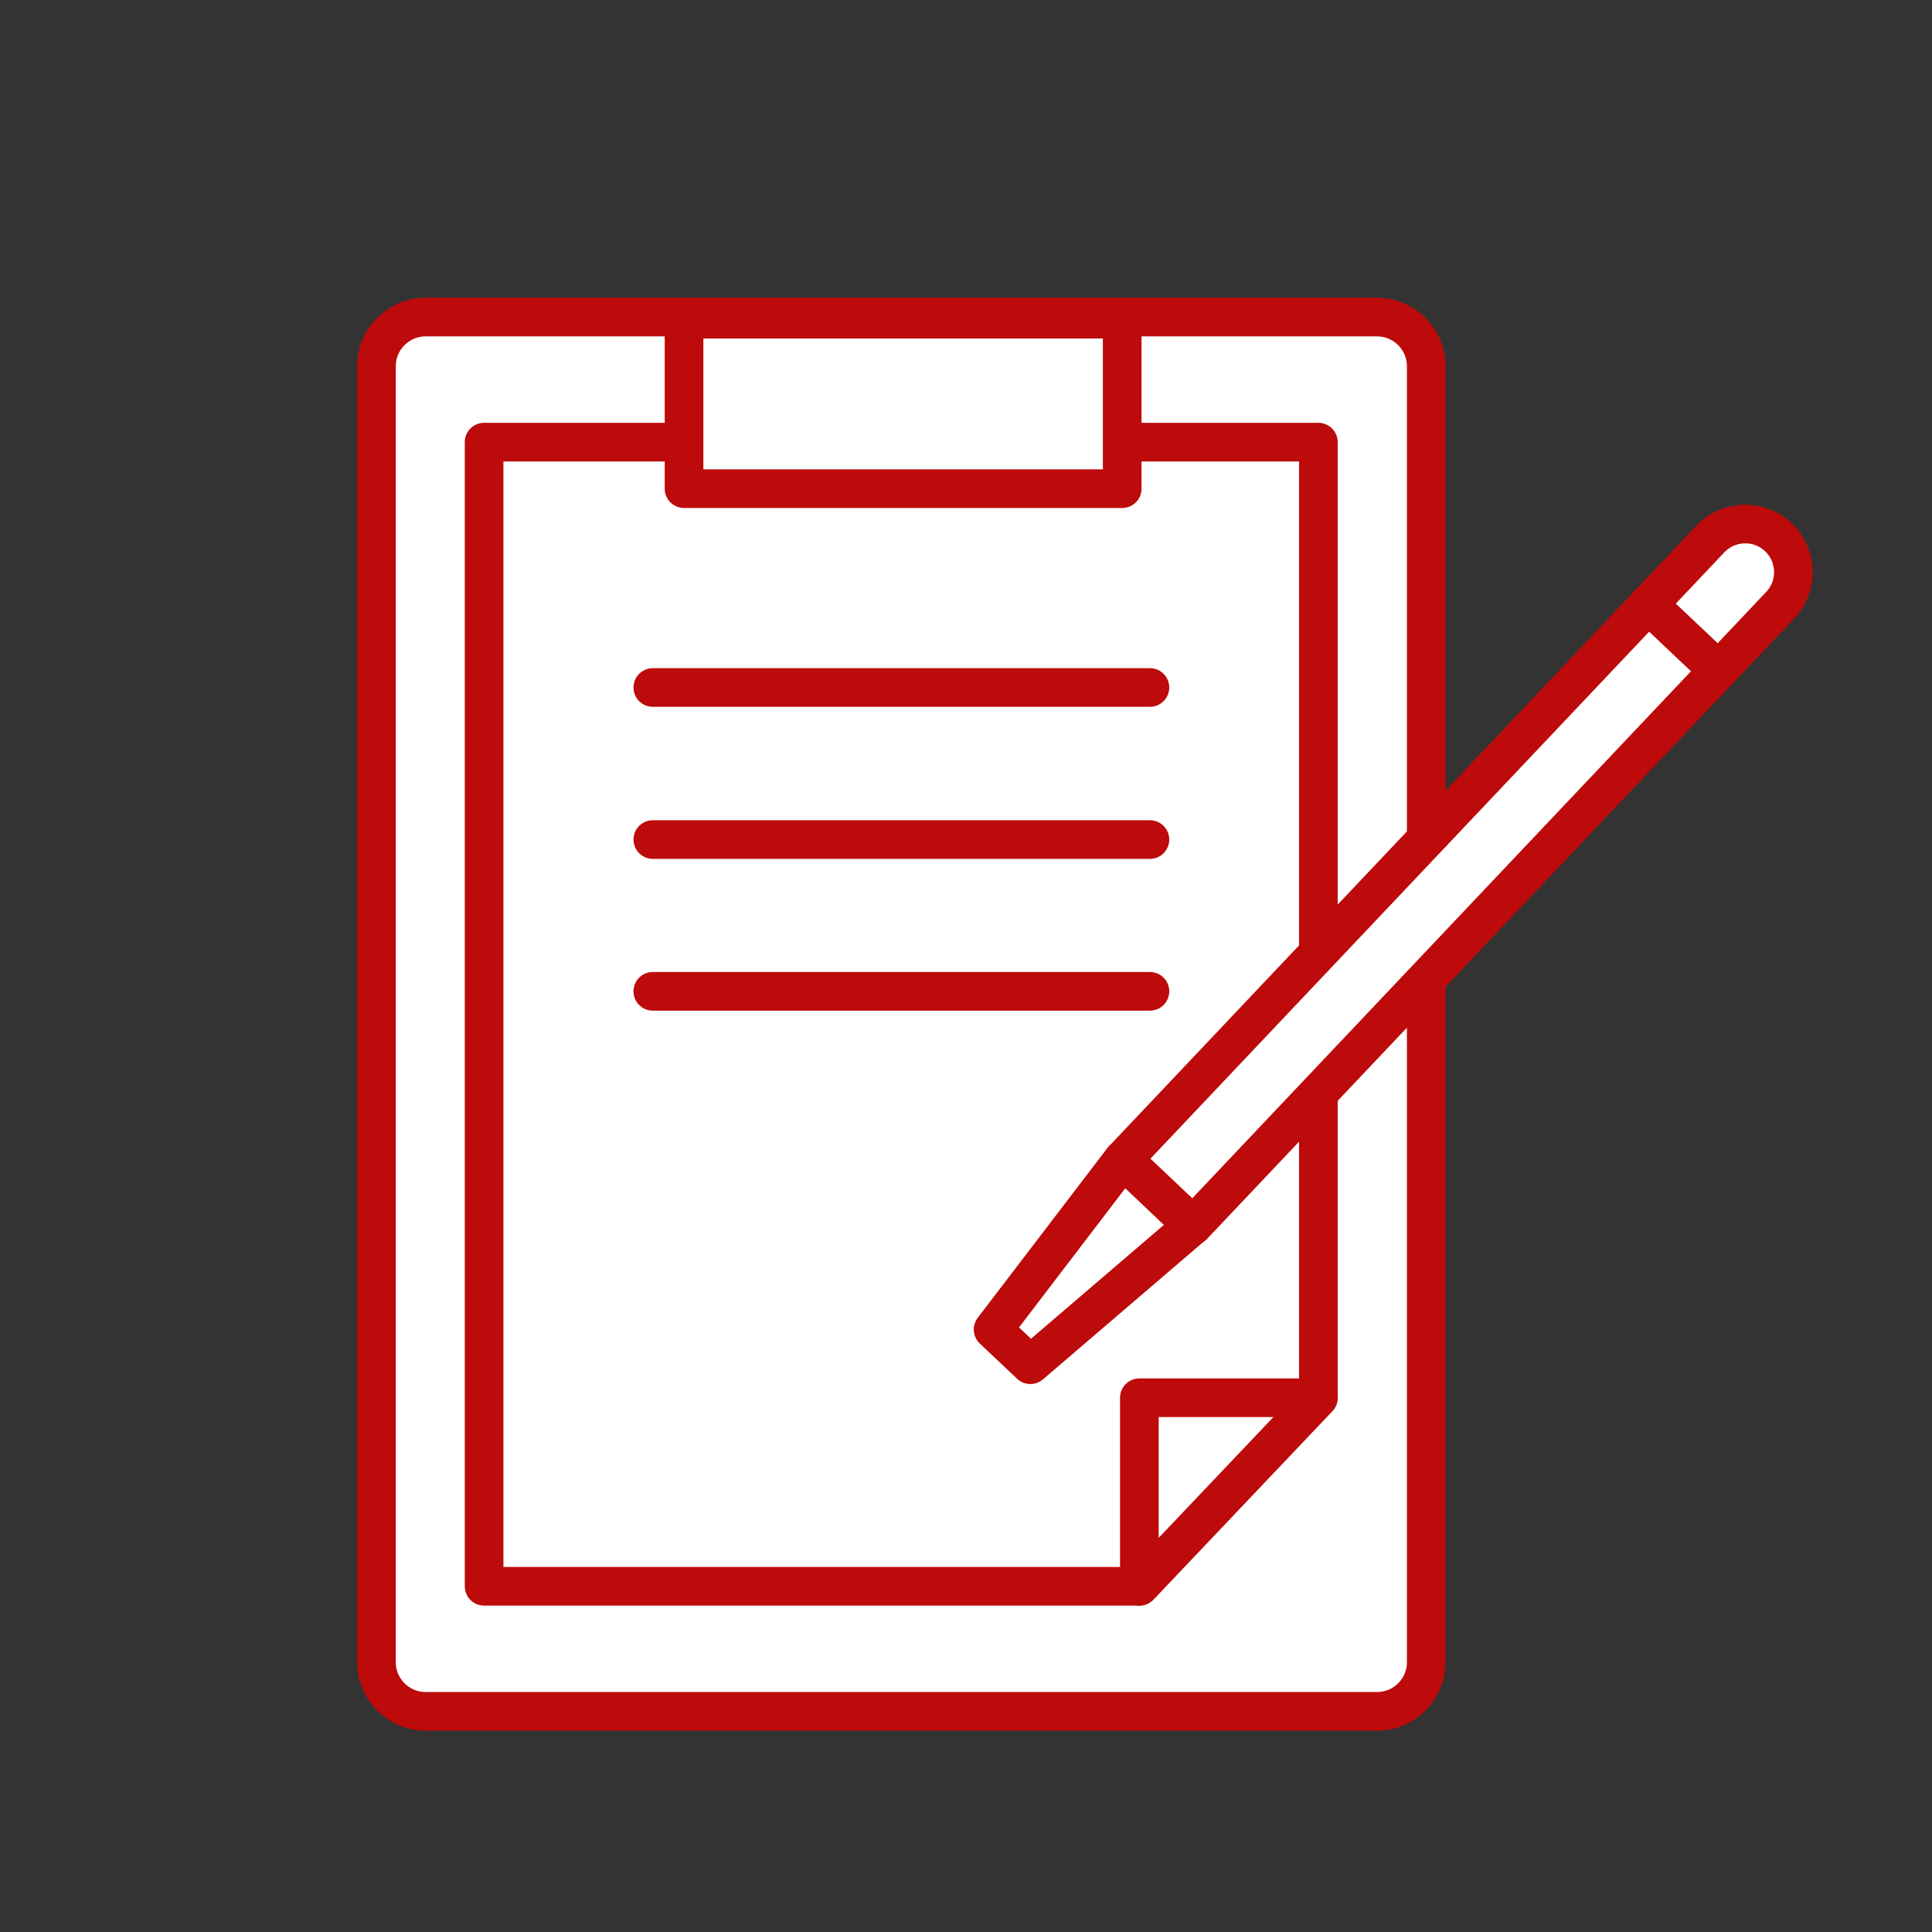
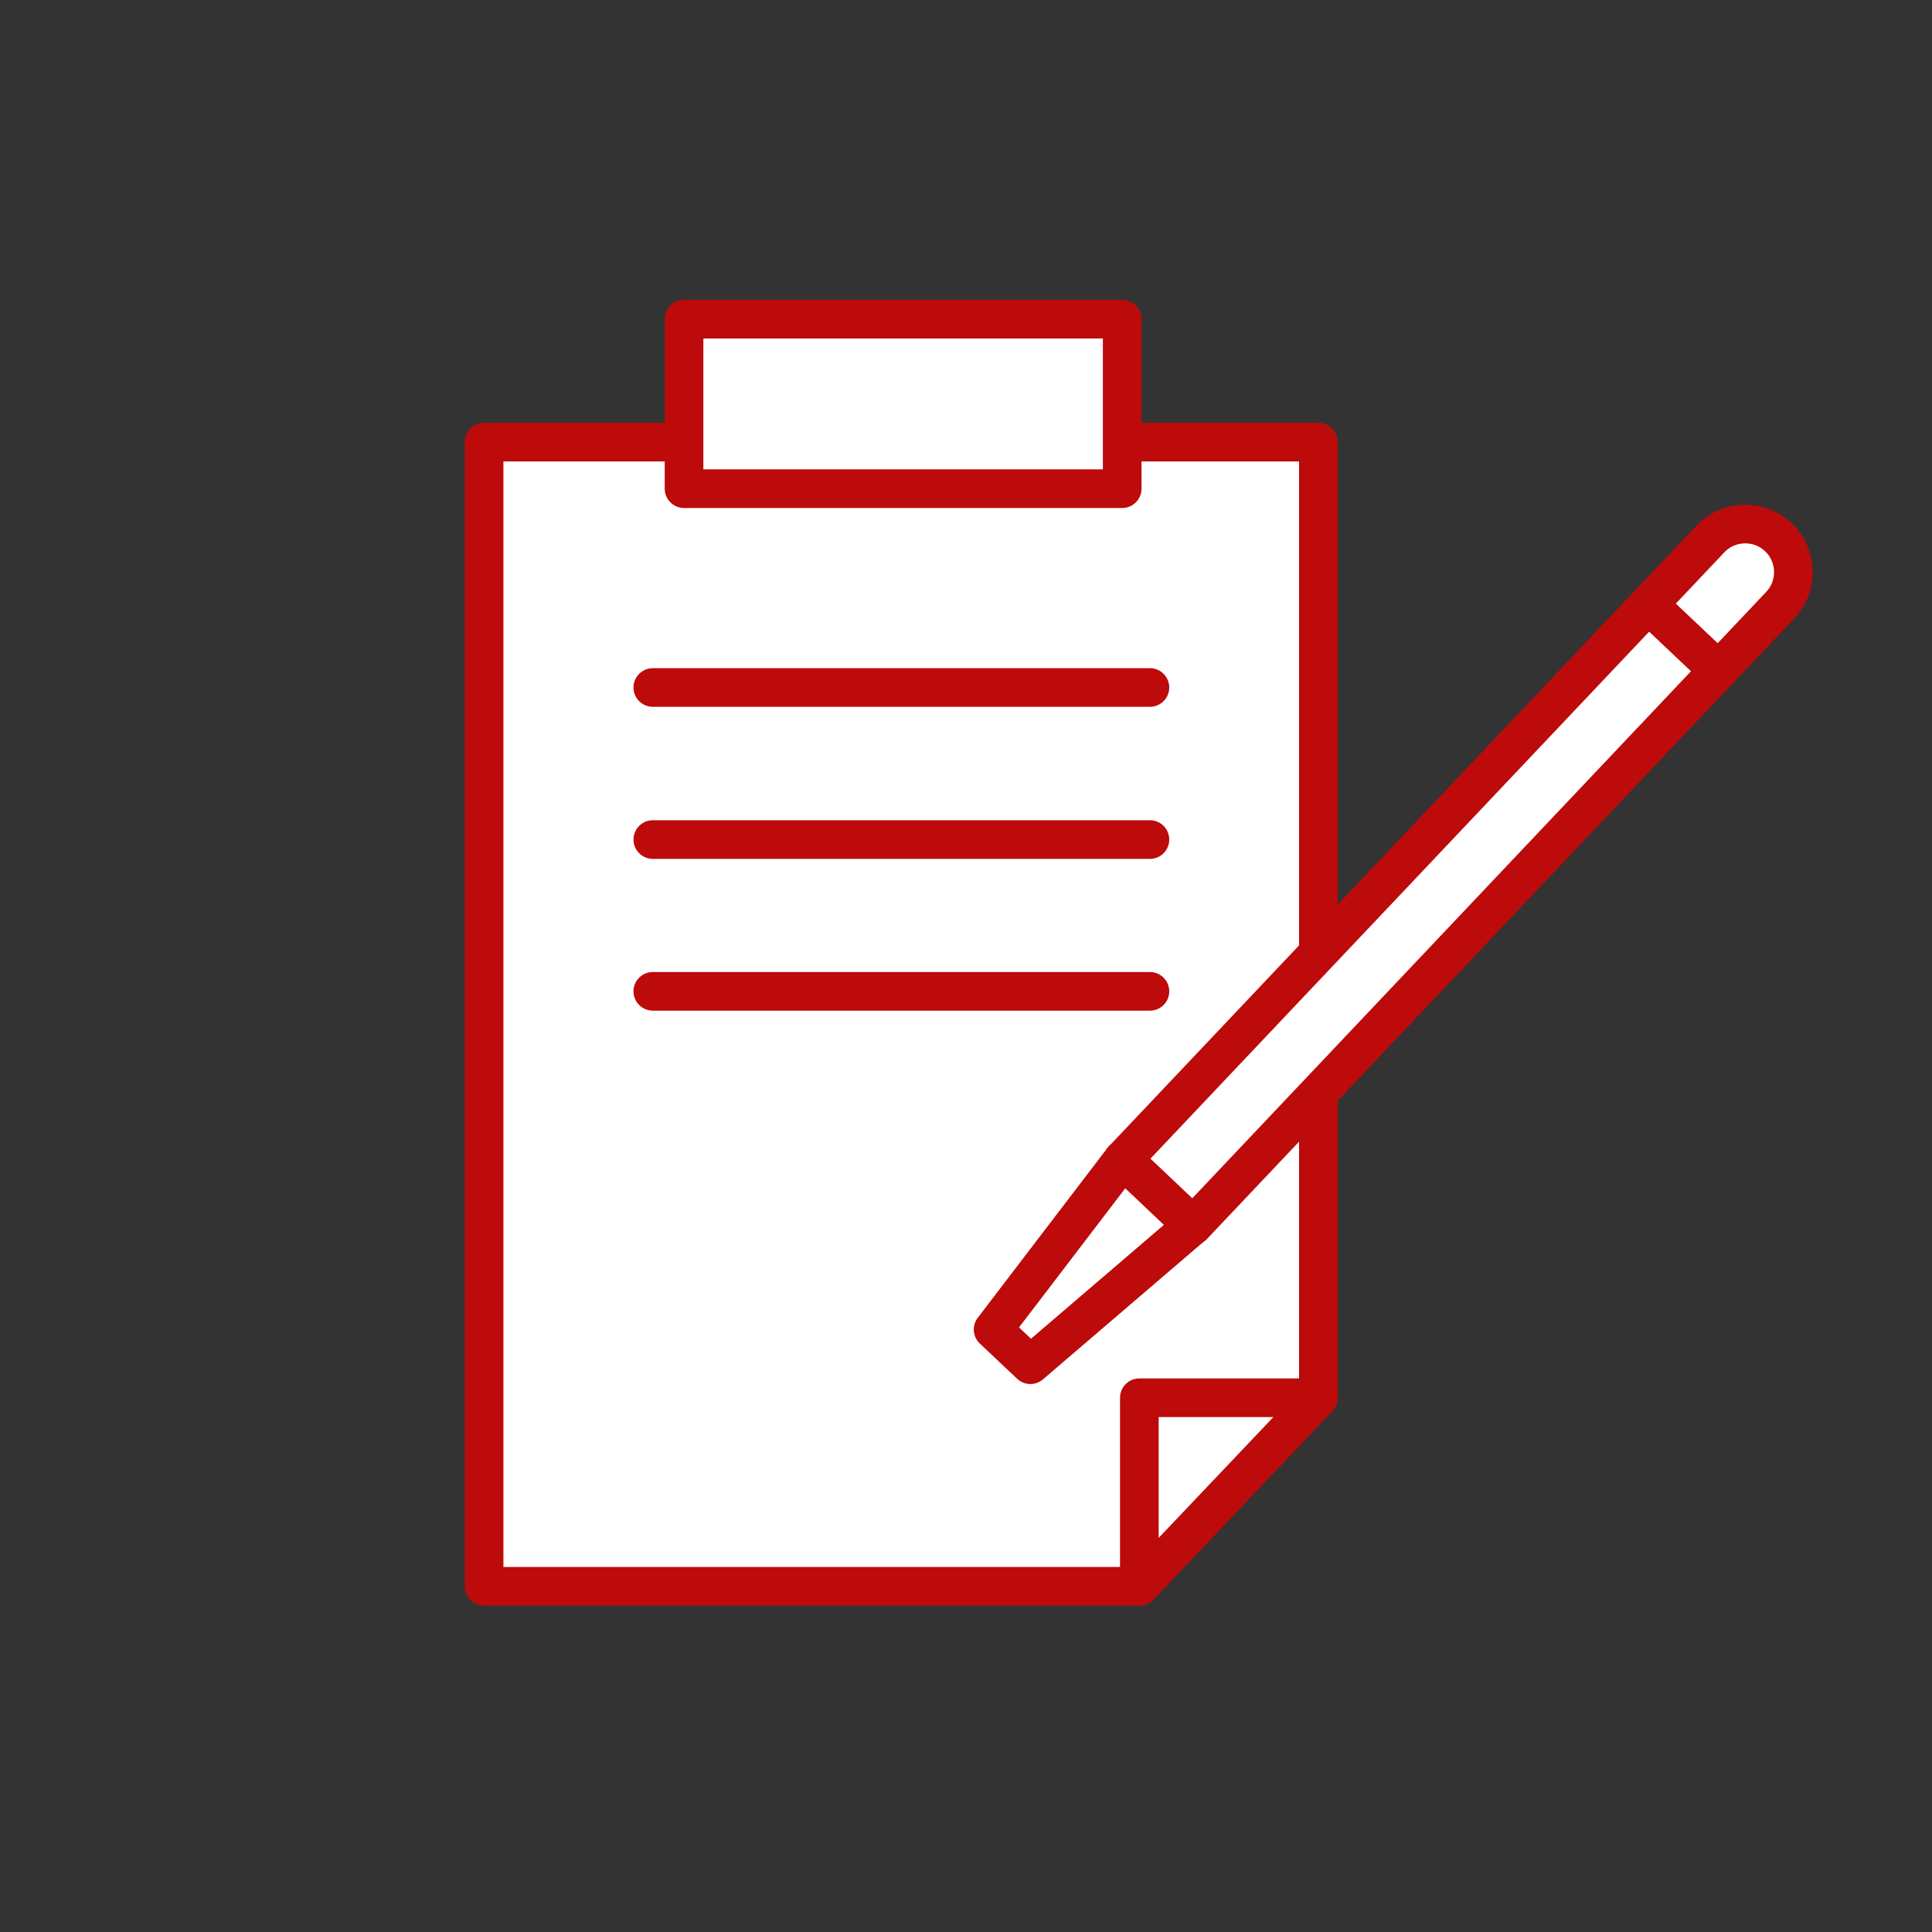
<svg xmlns="http://www.w3.org/2000/svg" width="65" height="65" viewBox="0 0 65 65" fill="none">
  <rect x="0" y="0" width="65" height="65" fill="#333333" stroke="none" />
  <g clip-path="url(#clip0_1813_30623)">
-     <path d="M46.329 10.667H14.321C13.407 10.667 12.666 11.408 12.666 12.322V55.922C12.666 56.836 13.407 57.576 14.321 57.576H46.329C47.243 57.576 47.984 56.836 47.984 55.922V12.322C47.984 11.408 47.243 10.667 46.329 10.667Z" fill="white" stroke="#BD0A0A" stroke-width="1.3" stroke-linecap="round" stroke-linejoin="round" />
    <path d="M44.355 14.875H16.287V53.369H38.332L44.355 47.026V14.875Z" fill="white" stroke="#BD0A0A" stroke-width="1.3" stroke-linecap="round" stroke-linejoin="round" />
    <path d="M38.688 23.13H21.963" stroke="#BD0A0A" stroke-width="1.3" stroke-linecap="round" stroke-linejoin="round" />
    <path d="M38.688 28.246H21.963" stroke="#BD0A0A" stroke-width="1.3" stroke-linecap="round" stroke-linejoin="round" />
    <path d="M38.688 33.352H21.963" stroke="#BD0A0A" stroke-width="1.3" stroke-linecap="round" stroke-linejoin="round" />
    <path d="M38.332 53.369L44.355 47.026H38.332V53.369Z" fill="white" stroke="#BD0A0A" stroke-width="1.3" stroke-linecap="round" stroke-linejoin="round" />
    <path d="M37.755 10.738H23.014V16.441H37.755V10.738Z" fill="white" stroke="#BD0A0A" stroke-width="1.3" stroke-linecap="round" stroke-linejoin="round" />
    <path d="M37.785 39.009L40.137 41.235L57.814 22.554L55.462 20.329L37.785 39.009Z" fill="white" stroke="#BD0A0A" stroke-width="1.3" stroke-linecap="round" stroke-linejoin="round" />
    <path d="M57.815 22.559L55.462 20.333L57.541 18.136C58.153 17.49 59.178 17.456 59.83 18.073C60.477 18.685 60.511 19.709 59.893 20.362L57.815 22.559Z" fill="white" stroke="#BD0A0A" stroke-width="1.3" stroke-linecap="round" stroke-linejoin="round" />
    <path d="M33.412 44.73L34.666 45.914L40.129 41.234L37.78 39.01L33.412 44.73Z" fill="white" stroke="#BD0A0A" stroke-width="1.3" stroke-linecap="round" stroke-linejoin="round" />
  </g>
  <defs>
    <clipPath id="clip0_1813_30623">
      <rect width="49" height="48.244" fill="white" transform="translate(12 10)" />
    </clipPath>
  </defs>
</svg>